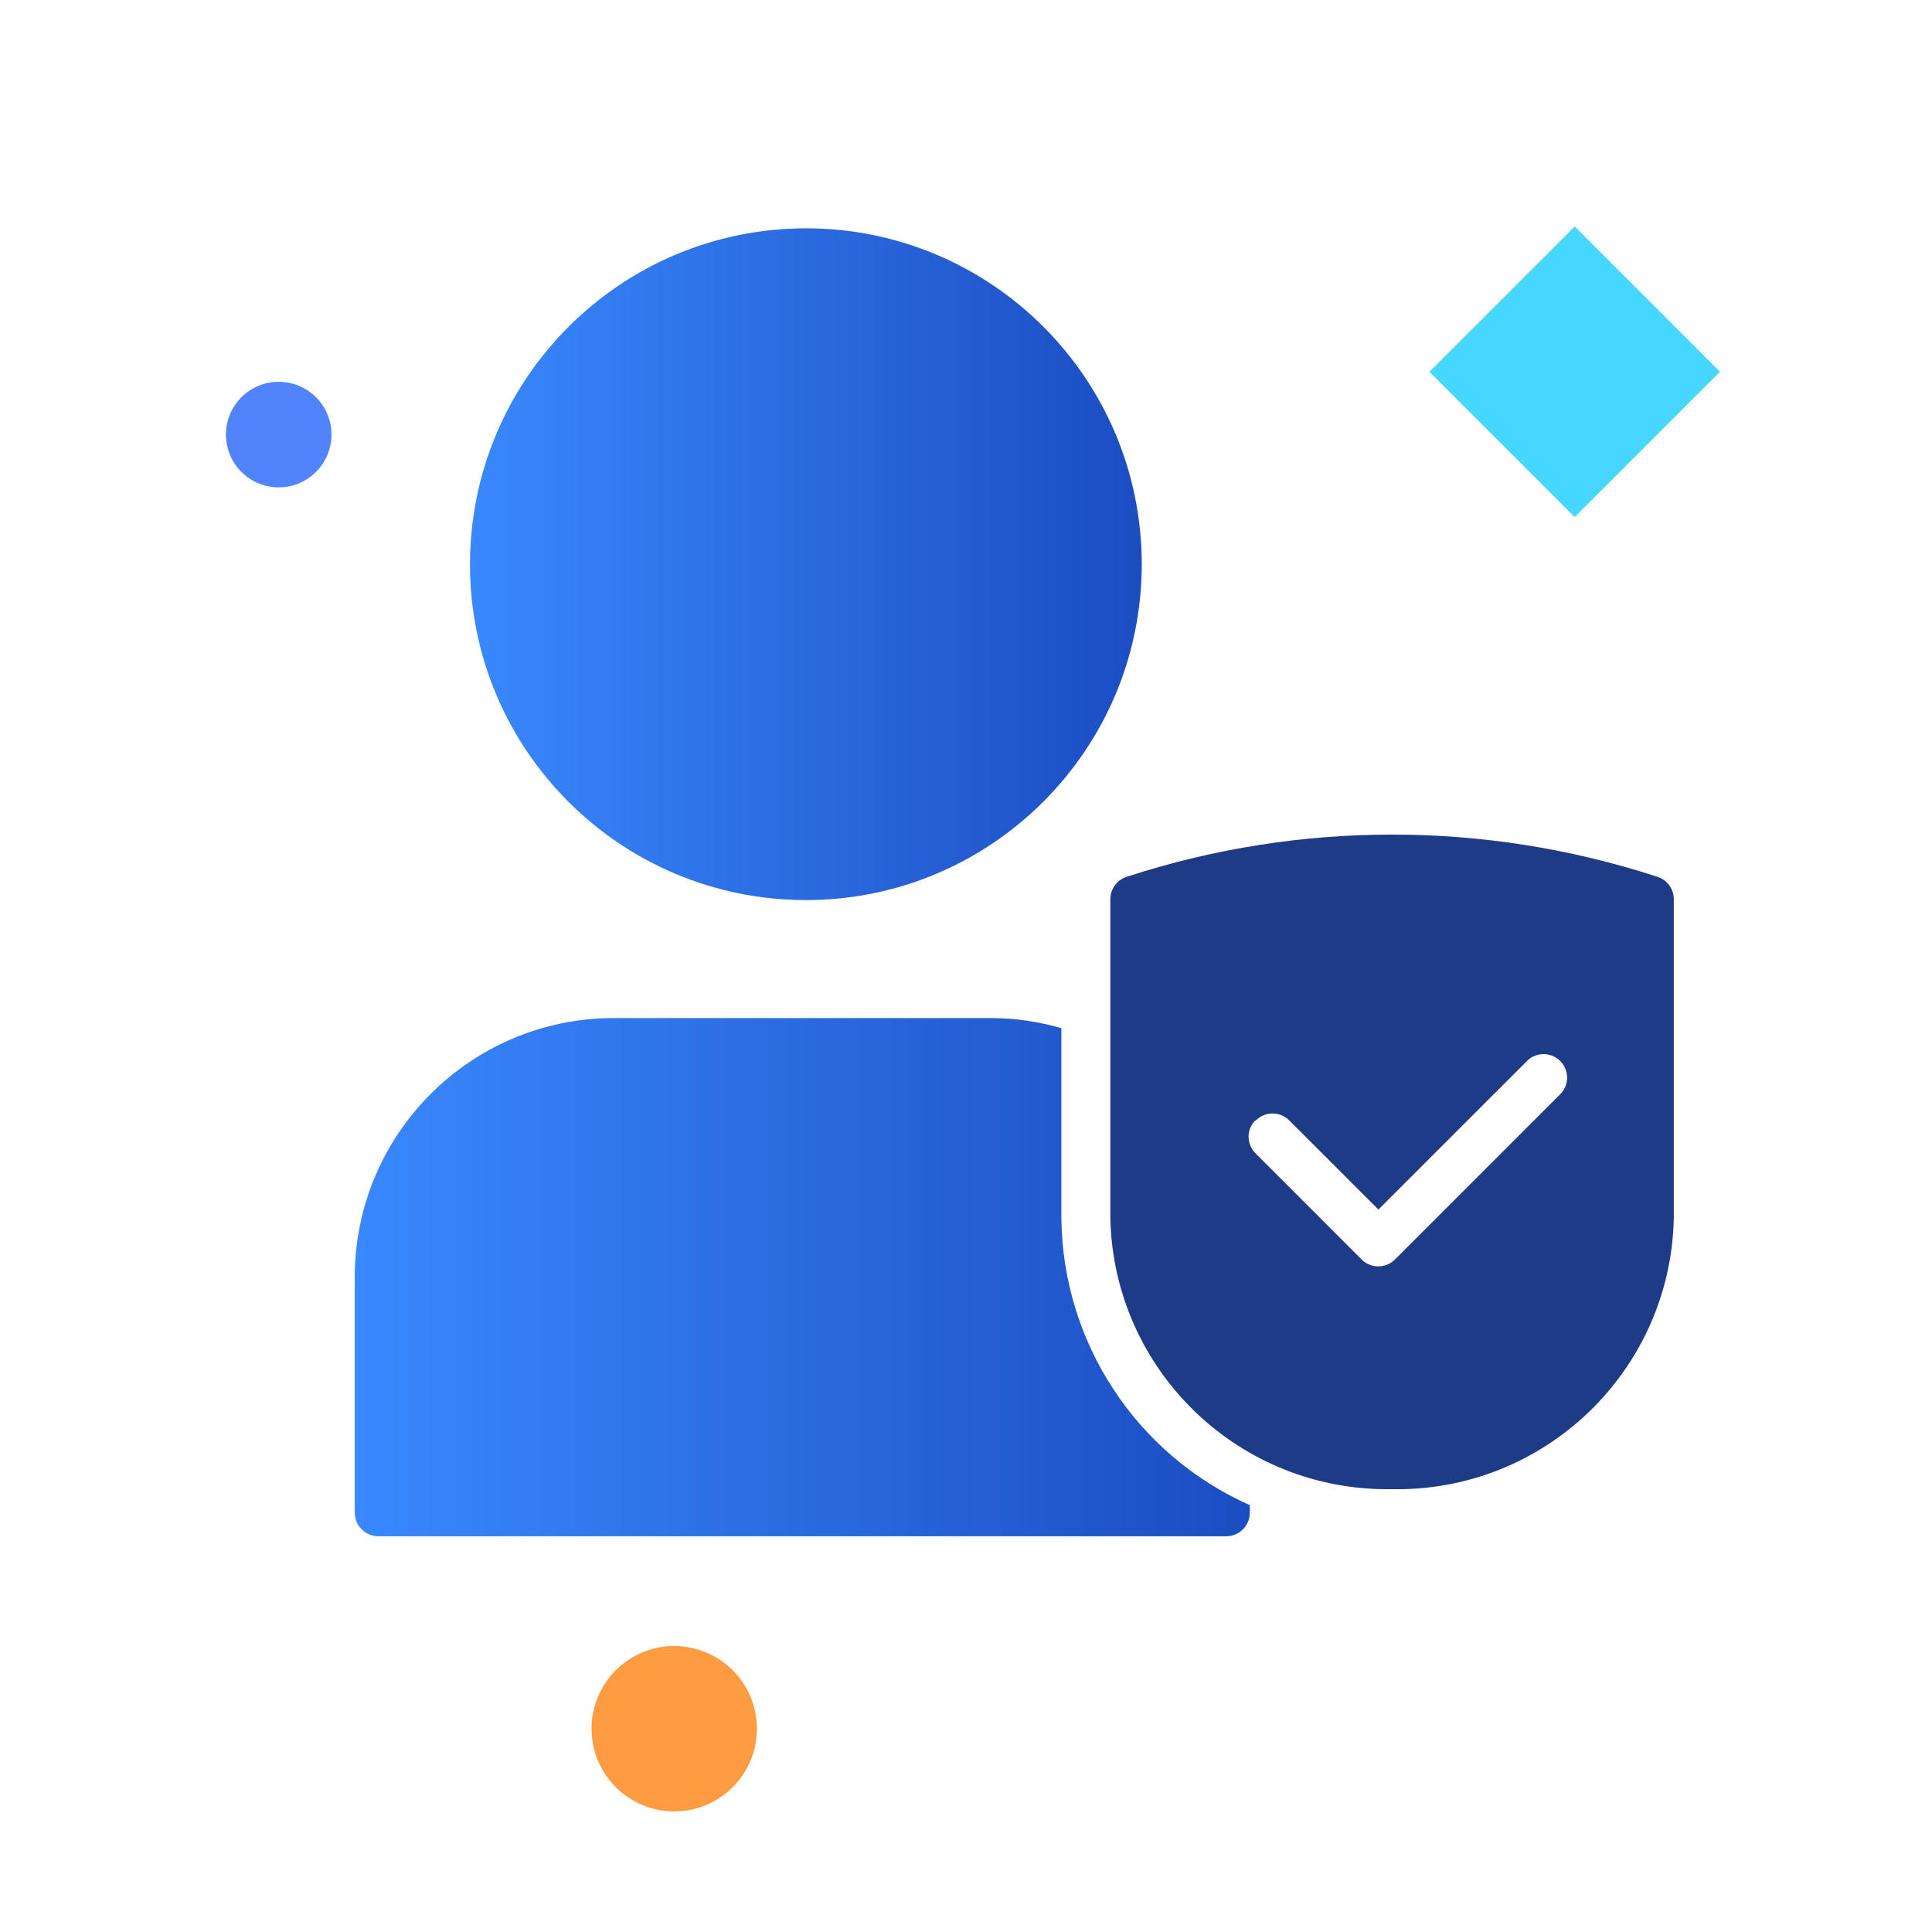
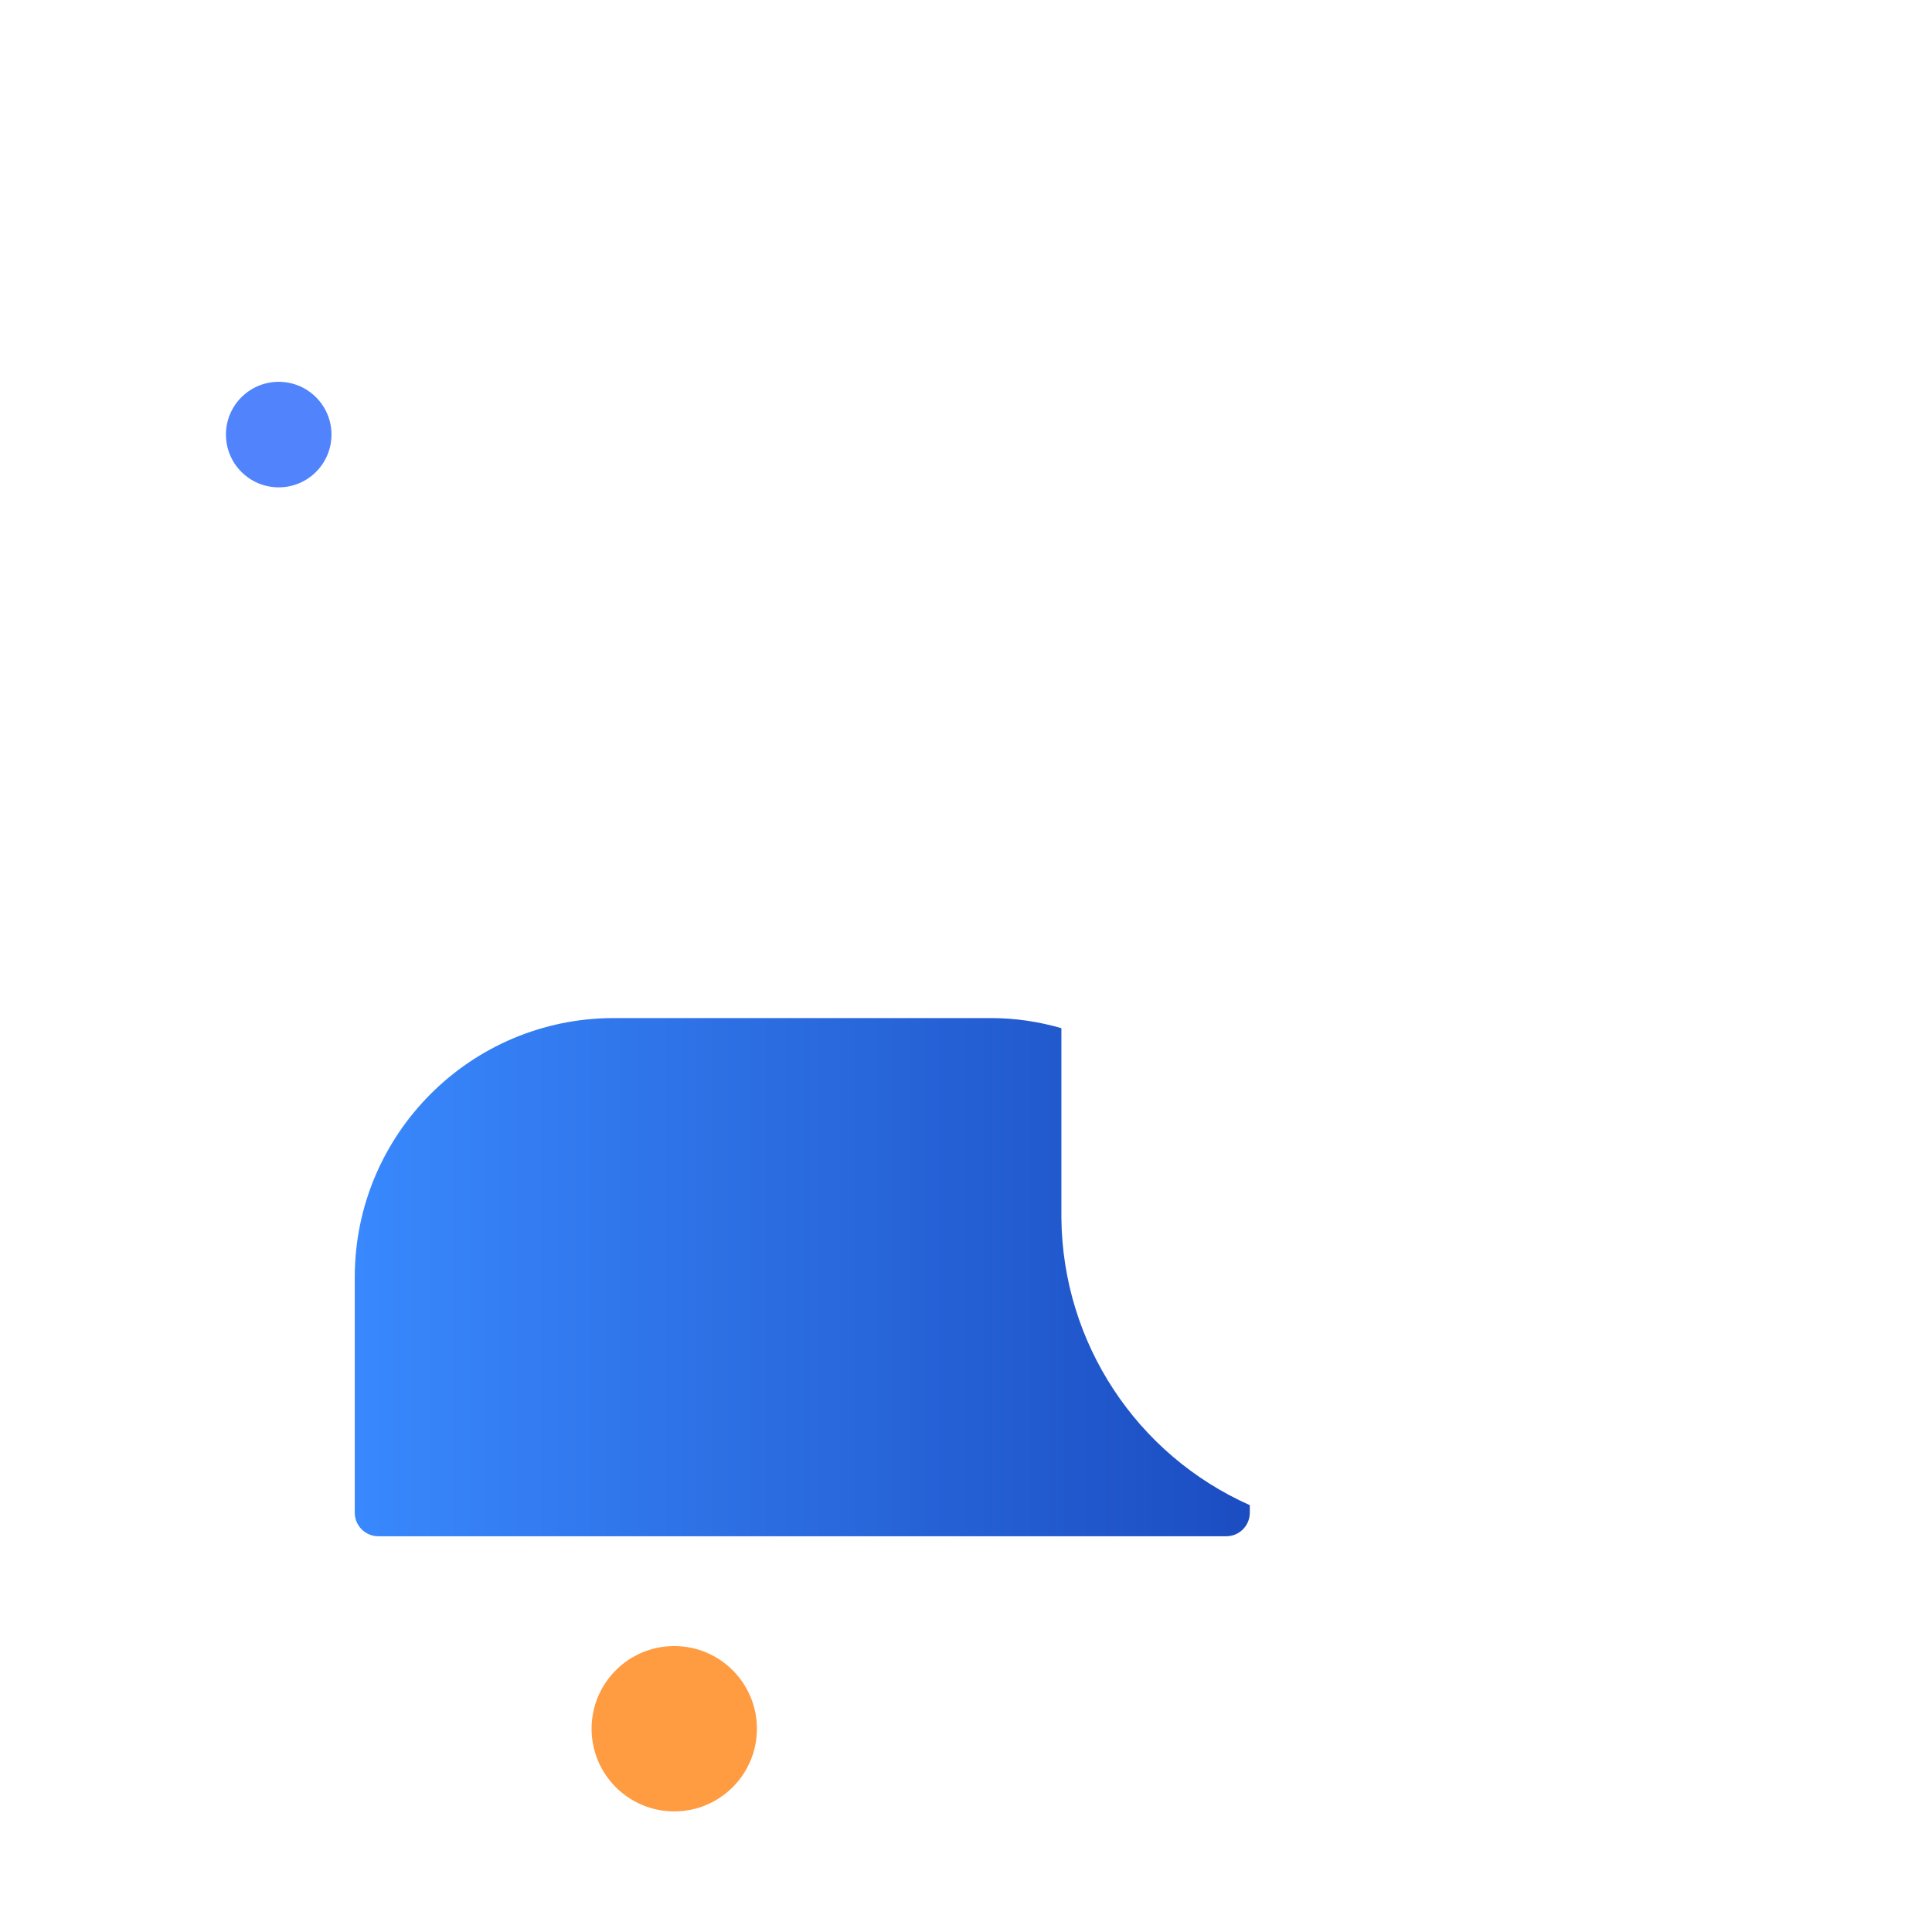
<svg xmlns="http://www.w3.org/2000/svg" version="1.1" id="to-be-first-choice" x="0px" y="0px" width="80px" height="80px" viewBox="0 0 80 80" enable-background="new 0 0 80 80" xml:space="preserve">
  <circle fill="#FF9B41" cx="27.919" cy="71.583" r="3.423" />
  <circle fill="#5083FC" cx="11.541" cy="17.995" r="2.185" />
-   <rect x="60.959" y="11.148" transform="matrix(0.707 0.707 -0.707 0.707 29.989 -41.6)" fill="#45D7FF" width="8.508" height="8.507" />
  <linearGradient id="to-be-first-choice_1_" gradientUnits="userSpaceOnUse" x1="19.461" y1="23.362" x2="47.277" y2="23.362">
    <stop offset="9.621400e-04" style="stop-color:#3988FD" />
    <stop offset="1" style="stop-color:#1B4DC1" />
  </linearGradient>
-   <path fill="url(#to-be-first-choice_1_)" d="M19.461,23.372c0.005,7.681,6.236,13.903,13.918,13.898c7.68-0.006,13.902-6.237,13.898-13.918  c-0.006-7.673-6.226-13.893-13.898-13.898C25.694,9.459,19.466,15.688,19.461,23.372z" />
  <linearGradient id="to-be-first-choice_2_" gradientUnits="userSpaceOnUse" x1="14.691" y1="52.885" x2="51.752" y2="52.885">
    <stop offset="9.621400e-04" style="stop-color:#3988FD" />
    <stop offset="1" style="stop-color:#1B4DC1" />
  </linearGradient>
  <path fill="url(#to-be-first-choice_2_)" d="M15.666,63.613h35.111c0.539,0,0.975-0.437,0.975-0.976v-0.312c-4.701-2.091-7.75-6.733-7.802-11.879  v-7.871c-0.95-0.277-1.936-0.419-2.926-0.419H25.419c-5.925,0-10.729,4.804-10.729,10.729v9.753  C14.691,63.177,15.128,63.613,15.666,63.613z" />
-   <path fill="#1E3B88" d="M57.605,61.663c6.326,0.135,11.566-4.884,11.703-11.211c0-0.003,0-0.004,0-0.006V37.28  c0.02-0.442-0.262-0.843-0.684-0.976c-7.137-2.328-14.828-2.328-21.964,0c-0.422,0.132-0.702,0.533-0.683,0.976v13.166  C46.113,56.745,51.305,61.756,57.605,61.663z M52.008,46.39c0.379-0.378,0.992-0.378,1.373,0l3.697,3.695l6.203-6.202  c0.408-0.351,1.023-0.303,1.375,0.106c0.312,0.364,0.312,0.903,0,1.269l-6.895,6.896c-0.381,0.378-0.996,0.378-1.377,0l-4.377-4.379  c-0.389-0.373-0.414-0.979-0.041-1.368C51.977,46.396,51.986,46.388,52.008,46.39z" />
</svg>